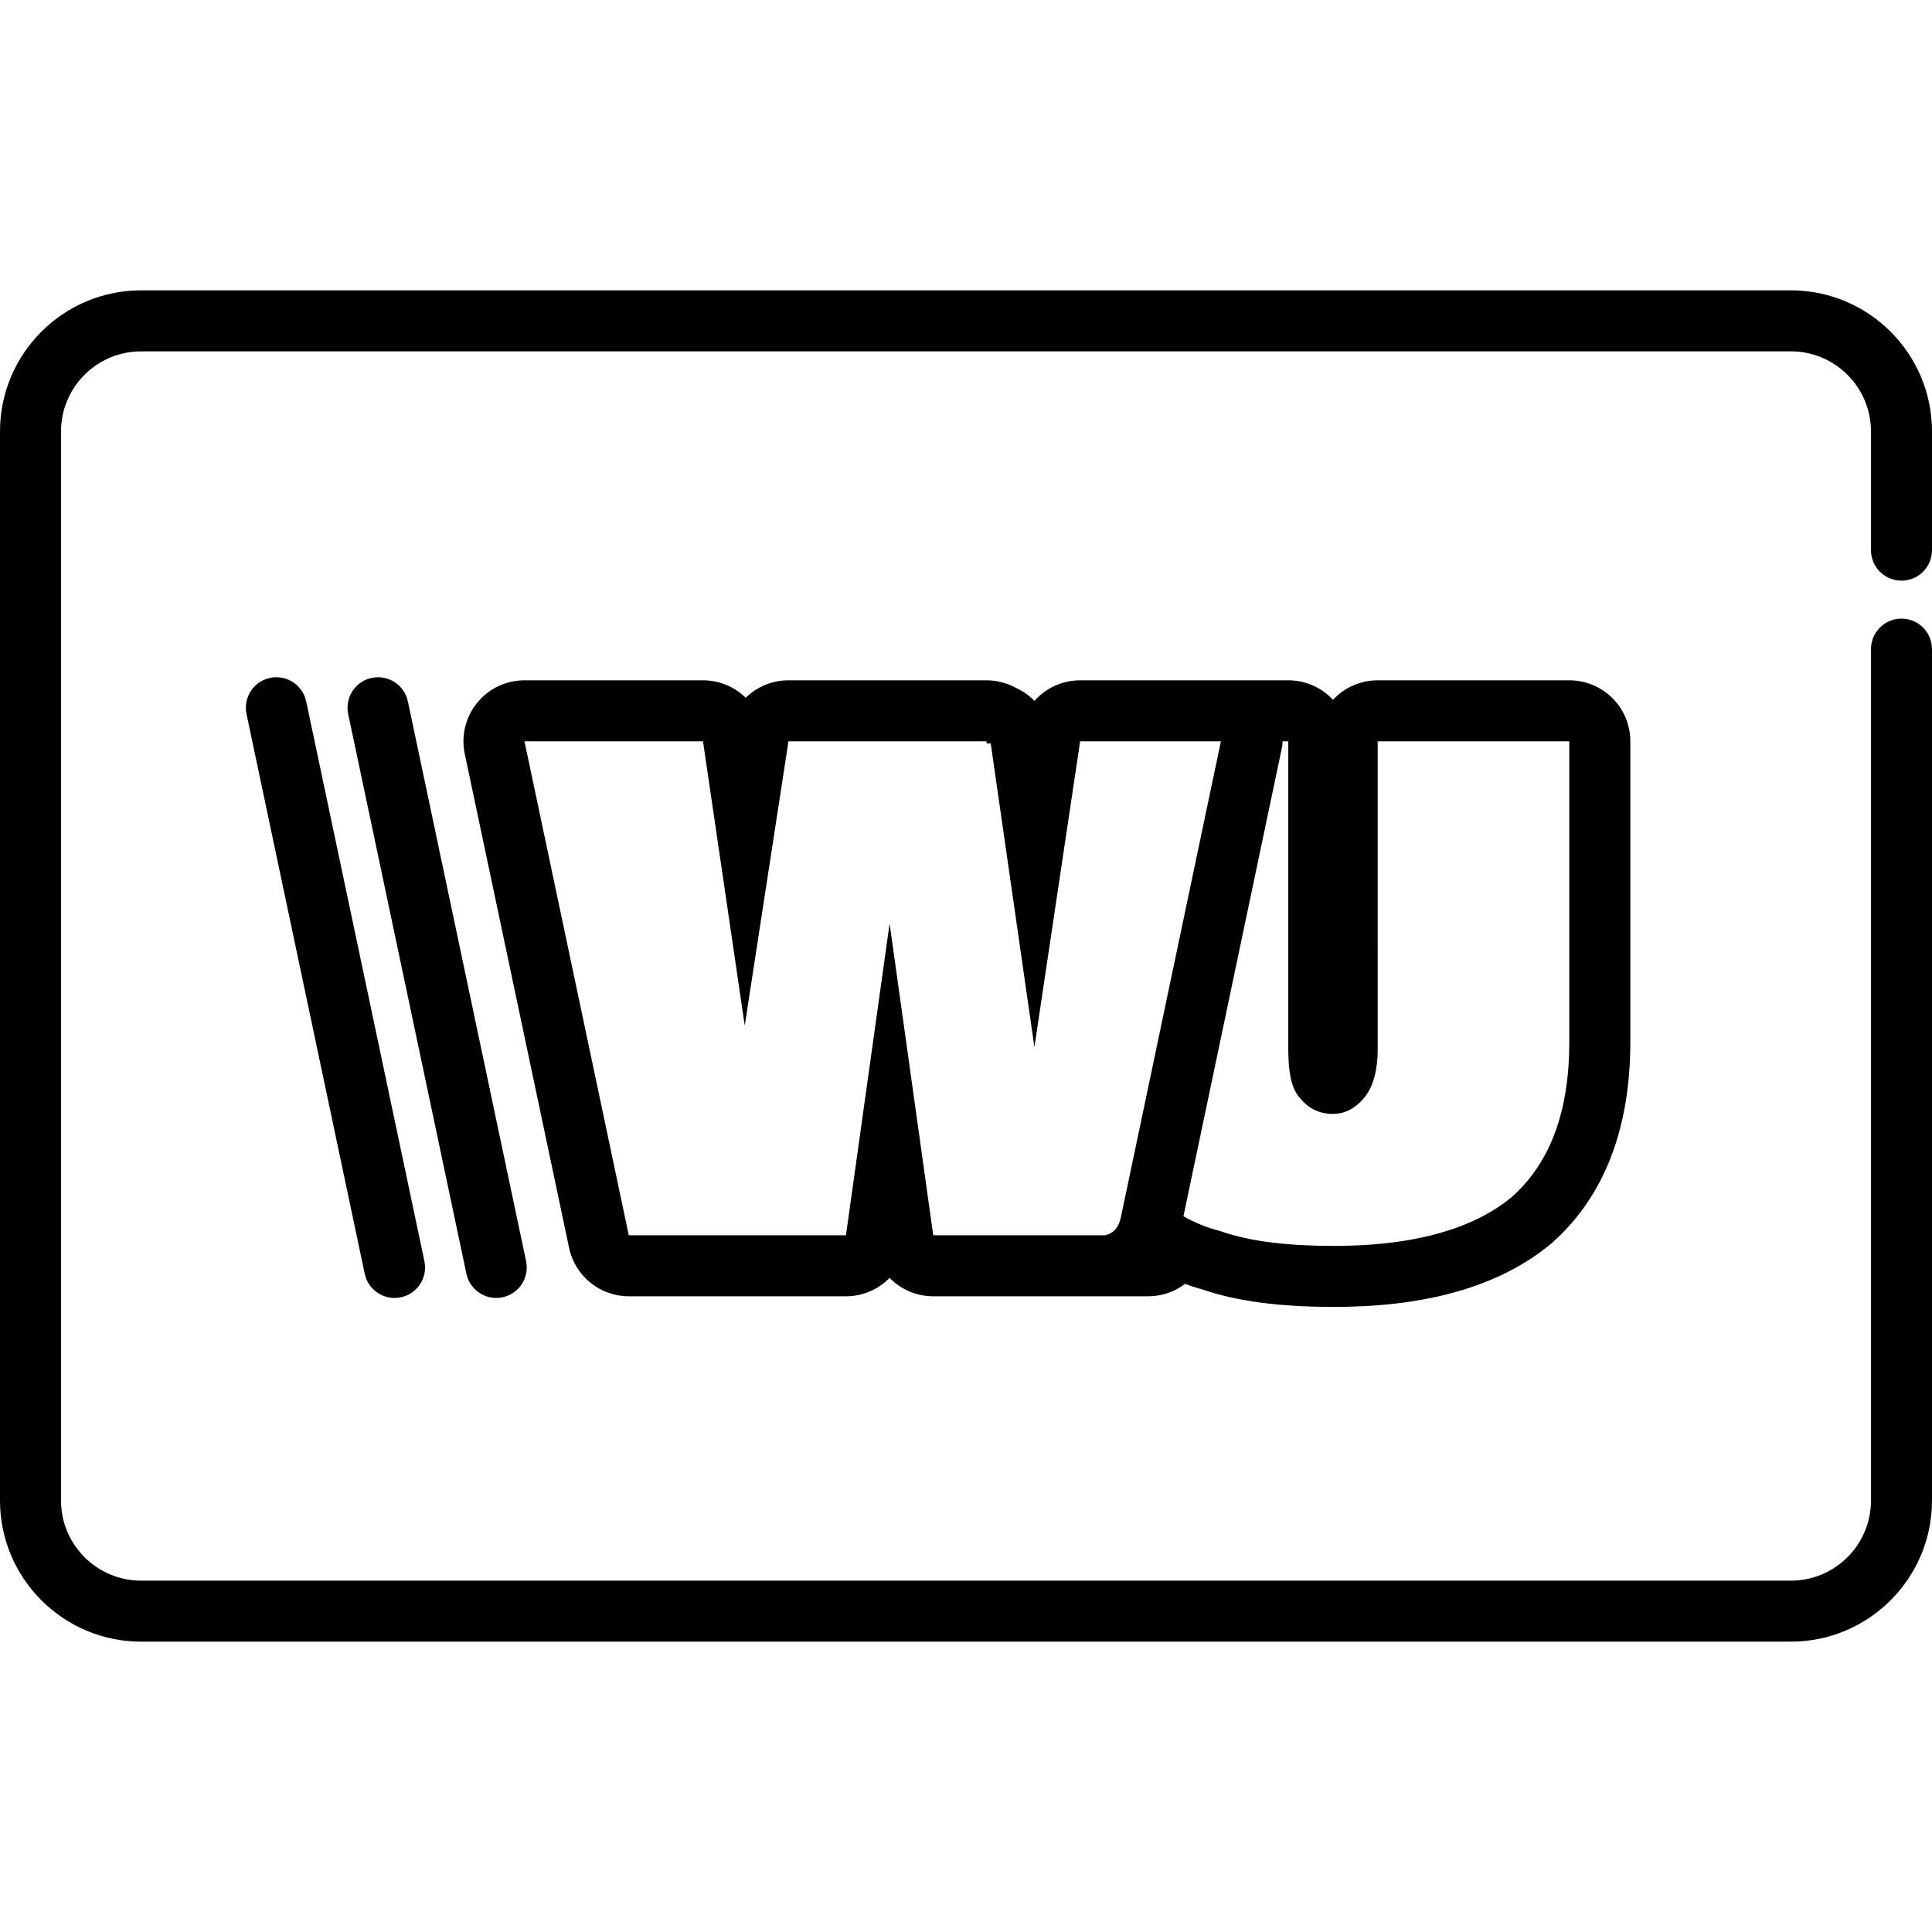
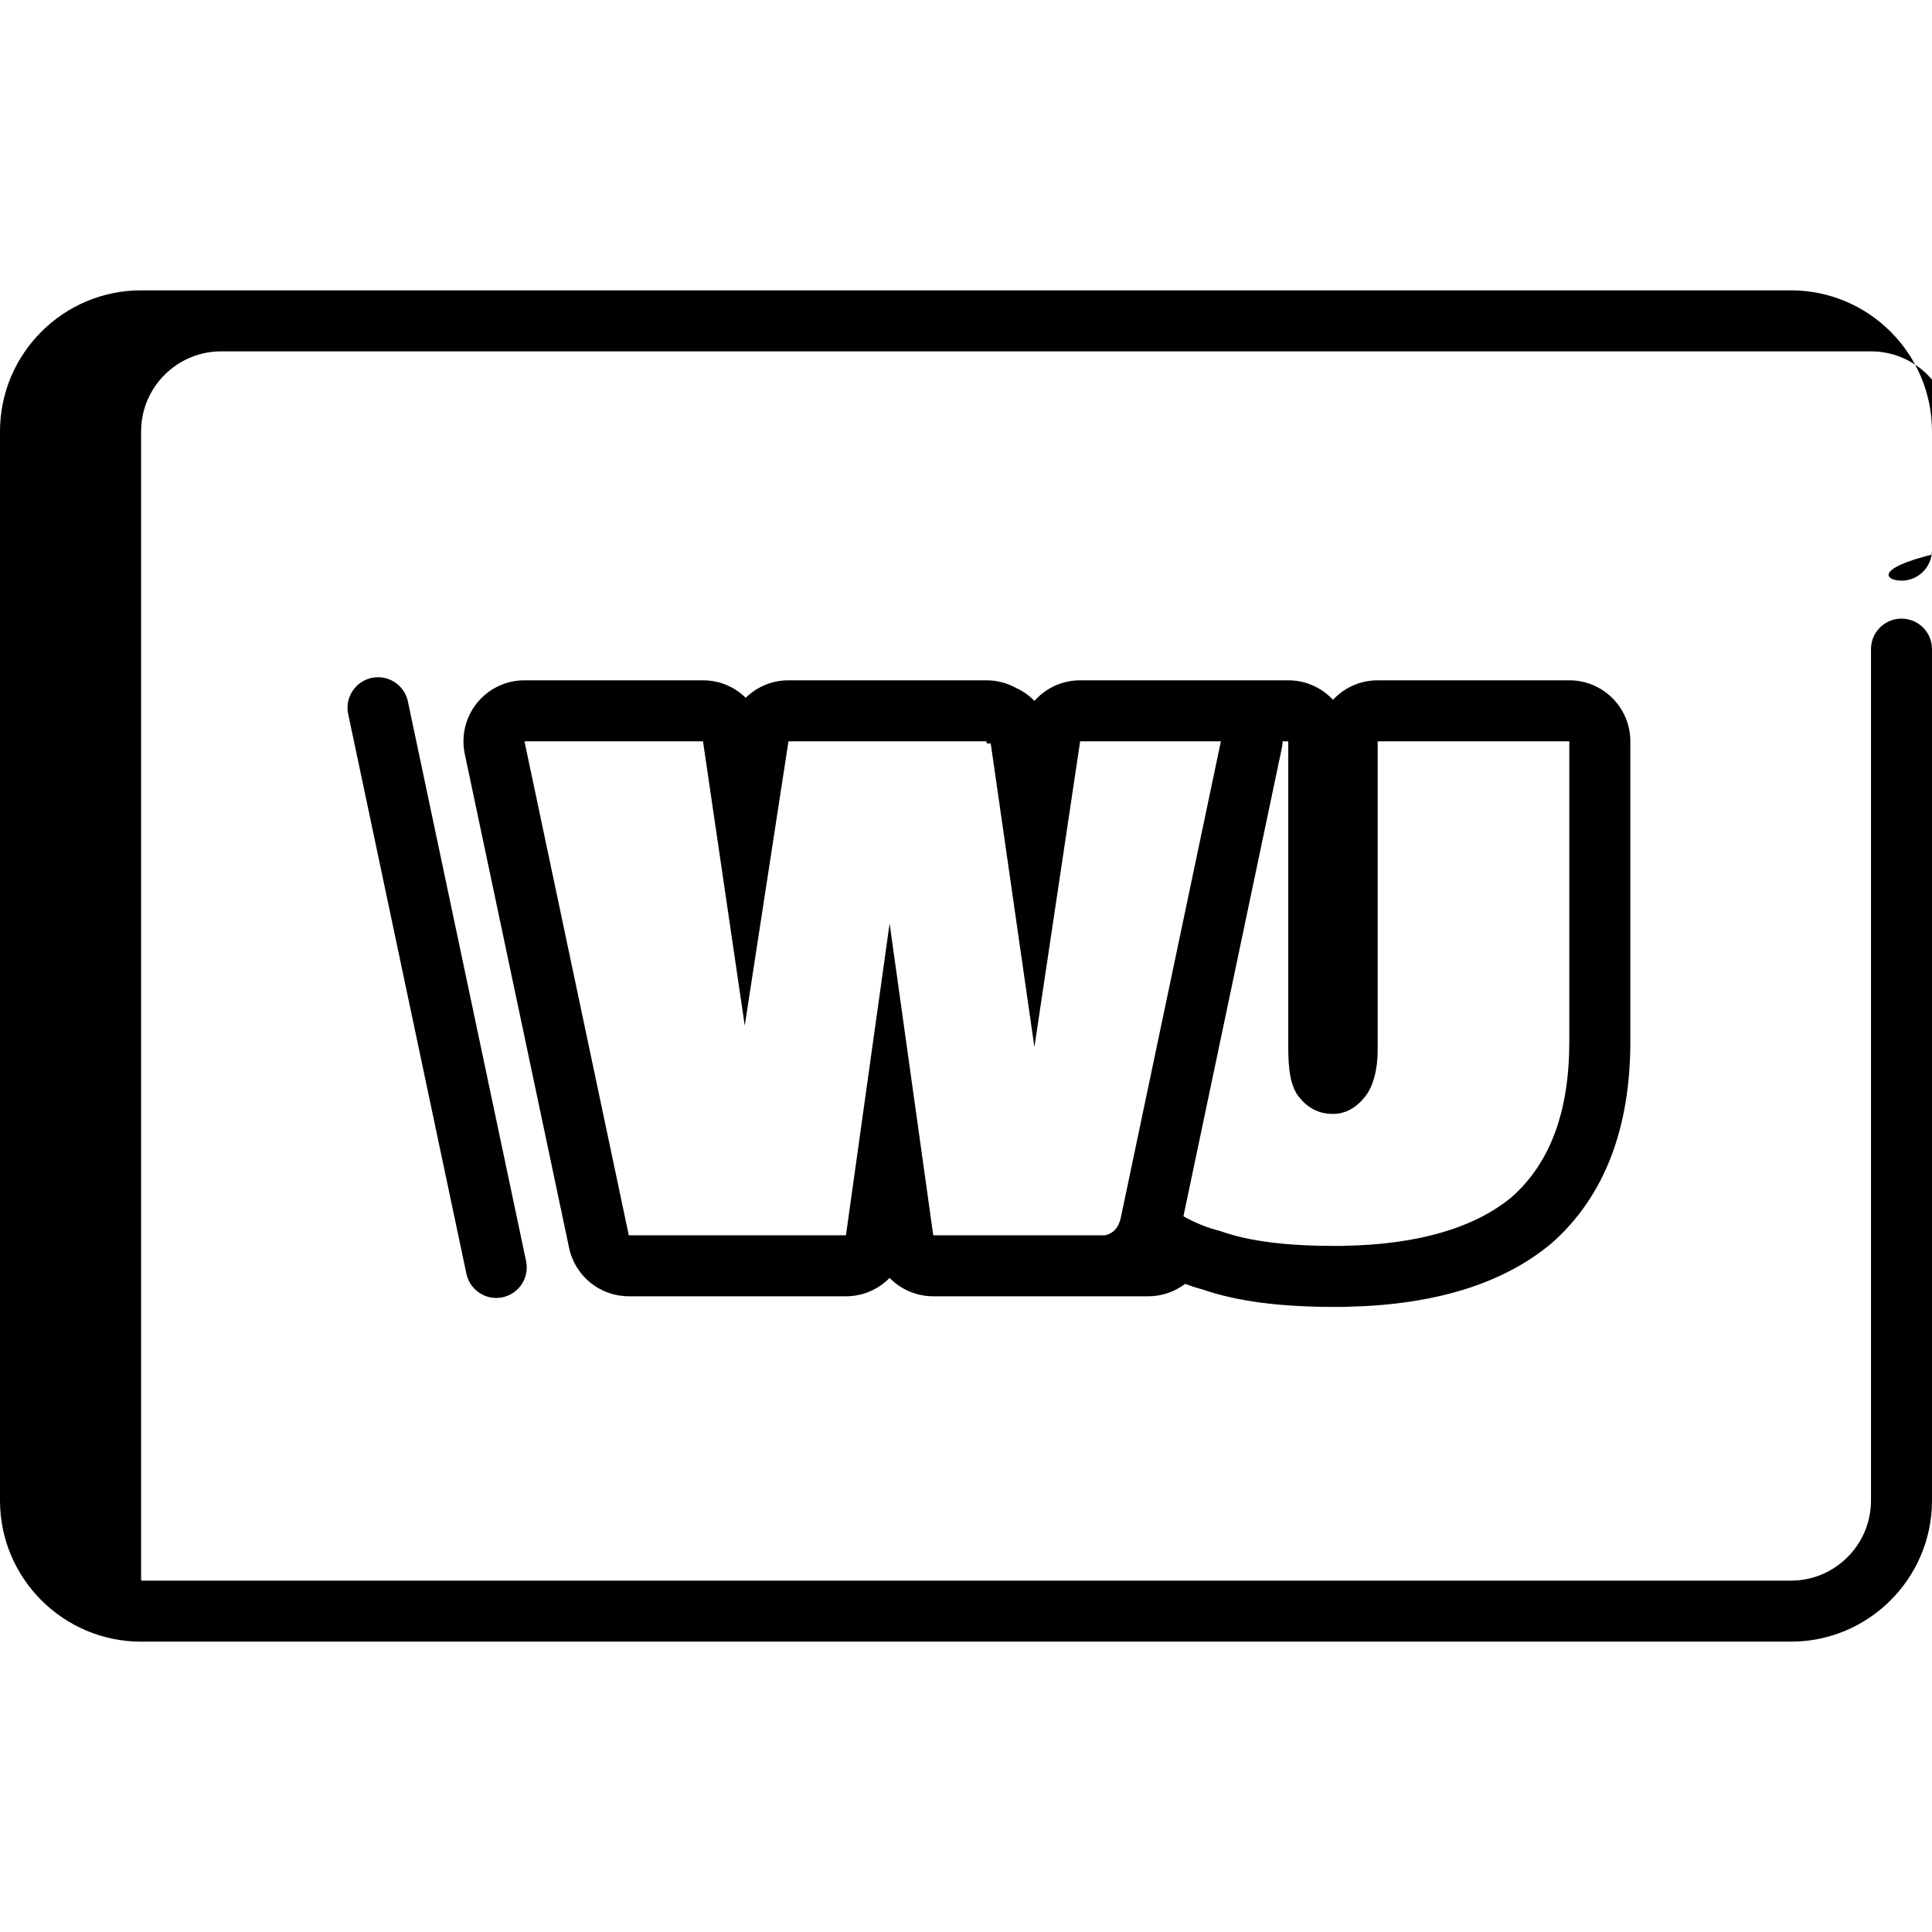
<svg xmlns="http://www.w3.org/2000/svg" fill="#000000" height="800px" width="800px" version="1.1" id="Capa_1" viewBox="0 0 512 512" xml:space="preserve">
  <g>
    <g>
      <path d="M139.421,334.214l-31.327-148.326c-0.923-4.369-5.213-7.164-9.58-6.239c-4.369,0.922-7.161,5.212-6.239,9.58    l31.327,148.326c0.803,3.806,4.161,6.416,7.901,6.416c0.554,0,1.116-0.058,1.679-0.177    C137.551,342.871,140.344,338.582,139.421,334.214z" />
    </g>
  </g>
  <g>
    <g>
-       <path d="M112.474,334.216L81.147,185.888c-0.921-4.368-5.215-7.162-9.579-6.238c-4.369,0.922-7.162,5.212-6.239,9.58    l31.326,148.326c0.803,3.805,4.161,6.416,7.901,6.416c0.554,0,1.116-0.058,1.679-0.177    C110.604,342.872,113.396,338.583,112.474,334.216z" />
-     </g>
+       </g>
  </g>
  <g>
    <g>
-       <path d="M503.916,153.88c4.466,0,8.084-3.618,8.084-8.084v-31.458c0-20.62-16.775-37.394-37.393-37.394H37.393    C16.775,76.942,0,93.716,0,114.336v283.325c0,20.62,16.775,37.395,37.393,37.395h437.212c20.619,0,37.393-16.776,37.393-37.395    V172.024c0-4.466-3.619-8.084-8.084-8.084s-8.084,3.618-8.084,8.084v225.637c0,11.705-9.522,21.227-21.225,21.227H37.393    c-11.703,0-21.225-9.522-21.225-21.227V114.338c0-11.704,9.522-21.226,21.225-21.226h437.212c11.703,0,21.225,9.522,21.225,21.226    v31.458C495.832,150.26,499.45,153.88,503.916,153.88z" />
+       <path d="M503.916,153.88c4.466,0,8.084-3.618,8.084-8.084v-31.458c0-20.62-16.775-37.394-37.393-37.394H37.393    C16.775,76.942,0,93.716,0,114.336v283.325c0,20.62,16.775,37.395,37.393,37.395h437.212c20.619,0,37.393-16.776,37.393-37.395    V172.024c0-4.466-3.619-8.084-8.084-8.084s-8.084,3.618-8.084,8.084v225.637c0,11.705-9.522,21.227-21.225,21.227H37.393    V114.338c0-11.704,9.522-21.226,21.225-21.226h437.212c11.703,0,21.225,9.522,21.225,21.226    v31.458C495.832,150.26,499.45,153.88,503.916,153.88z" />
    </g>
  </g>
  <g>
    <g>
      <path d="M415.886,180.289h-32.162h-18.621c-4.68,0-8.895,1.989-11.848,5.166c-2.951-3.178-7.168-5.166-11.848-5.166h-9.593    c-0.086,0-0.172,0.01-0.259,0.012c0.011,0,0.022-0.002,0.032-0.002c-0.065,0-0.128-0.01-0.193-0.01H295.28h-9.03    c-4.779,0-9.129,2.088-12.109,5.455c-1.407-1.443-3.077-2.62-4.928-3.457c-2.32-1.277-4.979-1.998-7.788-1.998h-52.474    c-4.373,0-8.389,1.748-11.324,4.628c-2.935-2.879-6.949-4.628-11.324-4.628h-1.61H138.99c-4.875,0-9.489,2.199-12.56,5.986    c-3.07,3.787-4.267,8.755-3.26,13.524l27.647,130.902c1.579,7.479,8.177,12.829,15.819,12.829h53.038h4.514    c4.499,0,8.612-1.85,11.567-4.871c2.953,3.021,7.07,4.871,11.566,4.871h0.564h55.859h0.564c3.625,0,7.008-1.216,9.741-3.281    c1.513,0.55,3.045,1.054,4.608,1.468c9.206,3.159,20.41,4.633,35.162,4.633h2.259c0.444,0,0.882-0.018,1.318-0.054    c22.927-0.527,40.958-6.132,53.604-16.669c0.133-0.111,0.265-0.224,0.393-0.34c13.71-12.189,20.661-30.113,20.661-53.275v-79.555    C432.054,187.528,424.814,180.289,415.886,180.289z M297.036,322.643c0,0.001,0,0.001,0,0.002    c-0.698,3.319-2.631,4.406-4.221,4.718h-44.932h-0.564l-11.565-82.617l-11.568,82.617h-4.514h-53.038L138.99,196.461h45.703    v-0.001h1.61l11.061,75.336l11.587-75.336h52.474l0.086,0.565h1.044l11.572,80.451l12.122-81.016h9.03h6.242h13.769h8.26    L297.036,322.643z M415.885,276.015L415.885,276.015c0,18.62-5.08,32.162-15.236,41.192c-9.781,8.15-24.816,12.626-44.567,12.945    l-0.007,0.03h-2.259c-12.413,0-22.567-1.13-30.468-3.951c-3.556-0.887-6.792-2.251-9.724-3.91l26.1-124.199    c0.117-0.558,0.172-1.113,0.172-1.662h1.509v81.25c0,5.64,0.566,10.156,2.821,12.976c2.257,2.821,5.08,4.514,9.025,4.514    c3.388,0,6.211-1.693,8.465-4.514c2.257-2.82,3.386-7.336,3.386-12.411V196.46h18.621h32.162V276.015z" />
    </g>
  </g>
</svg>